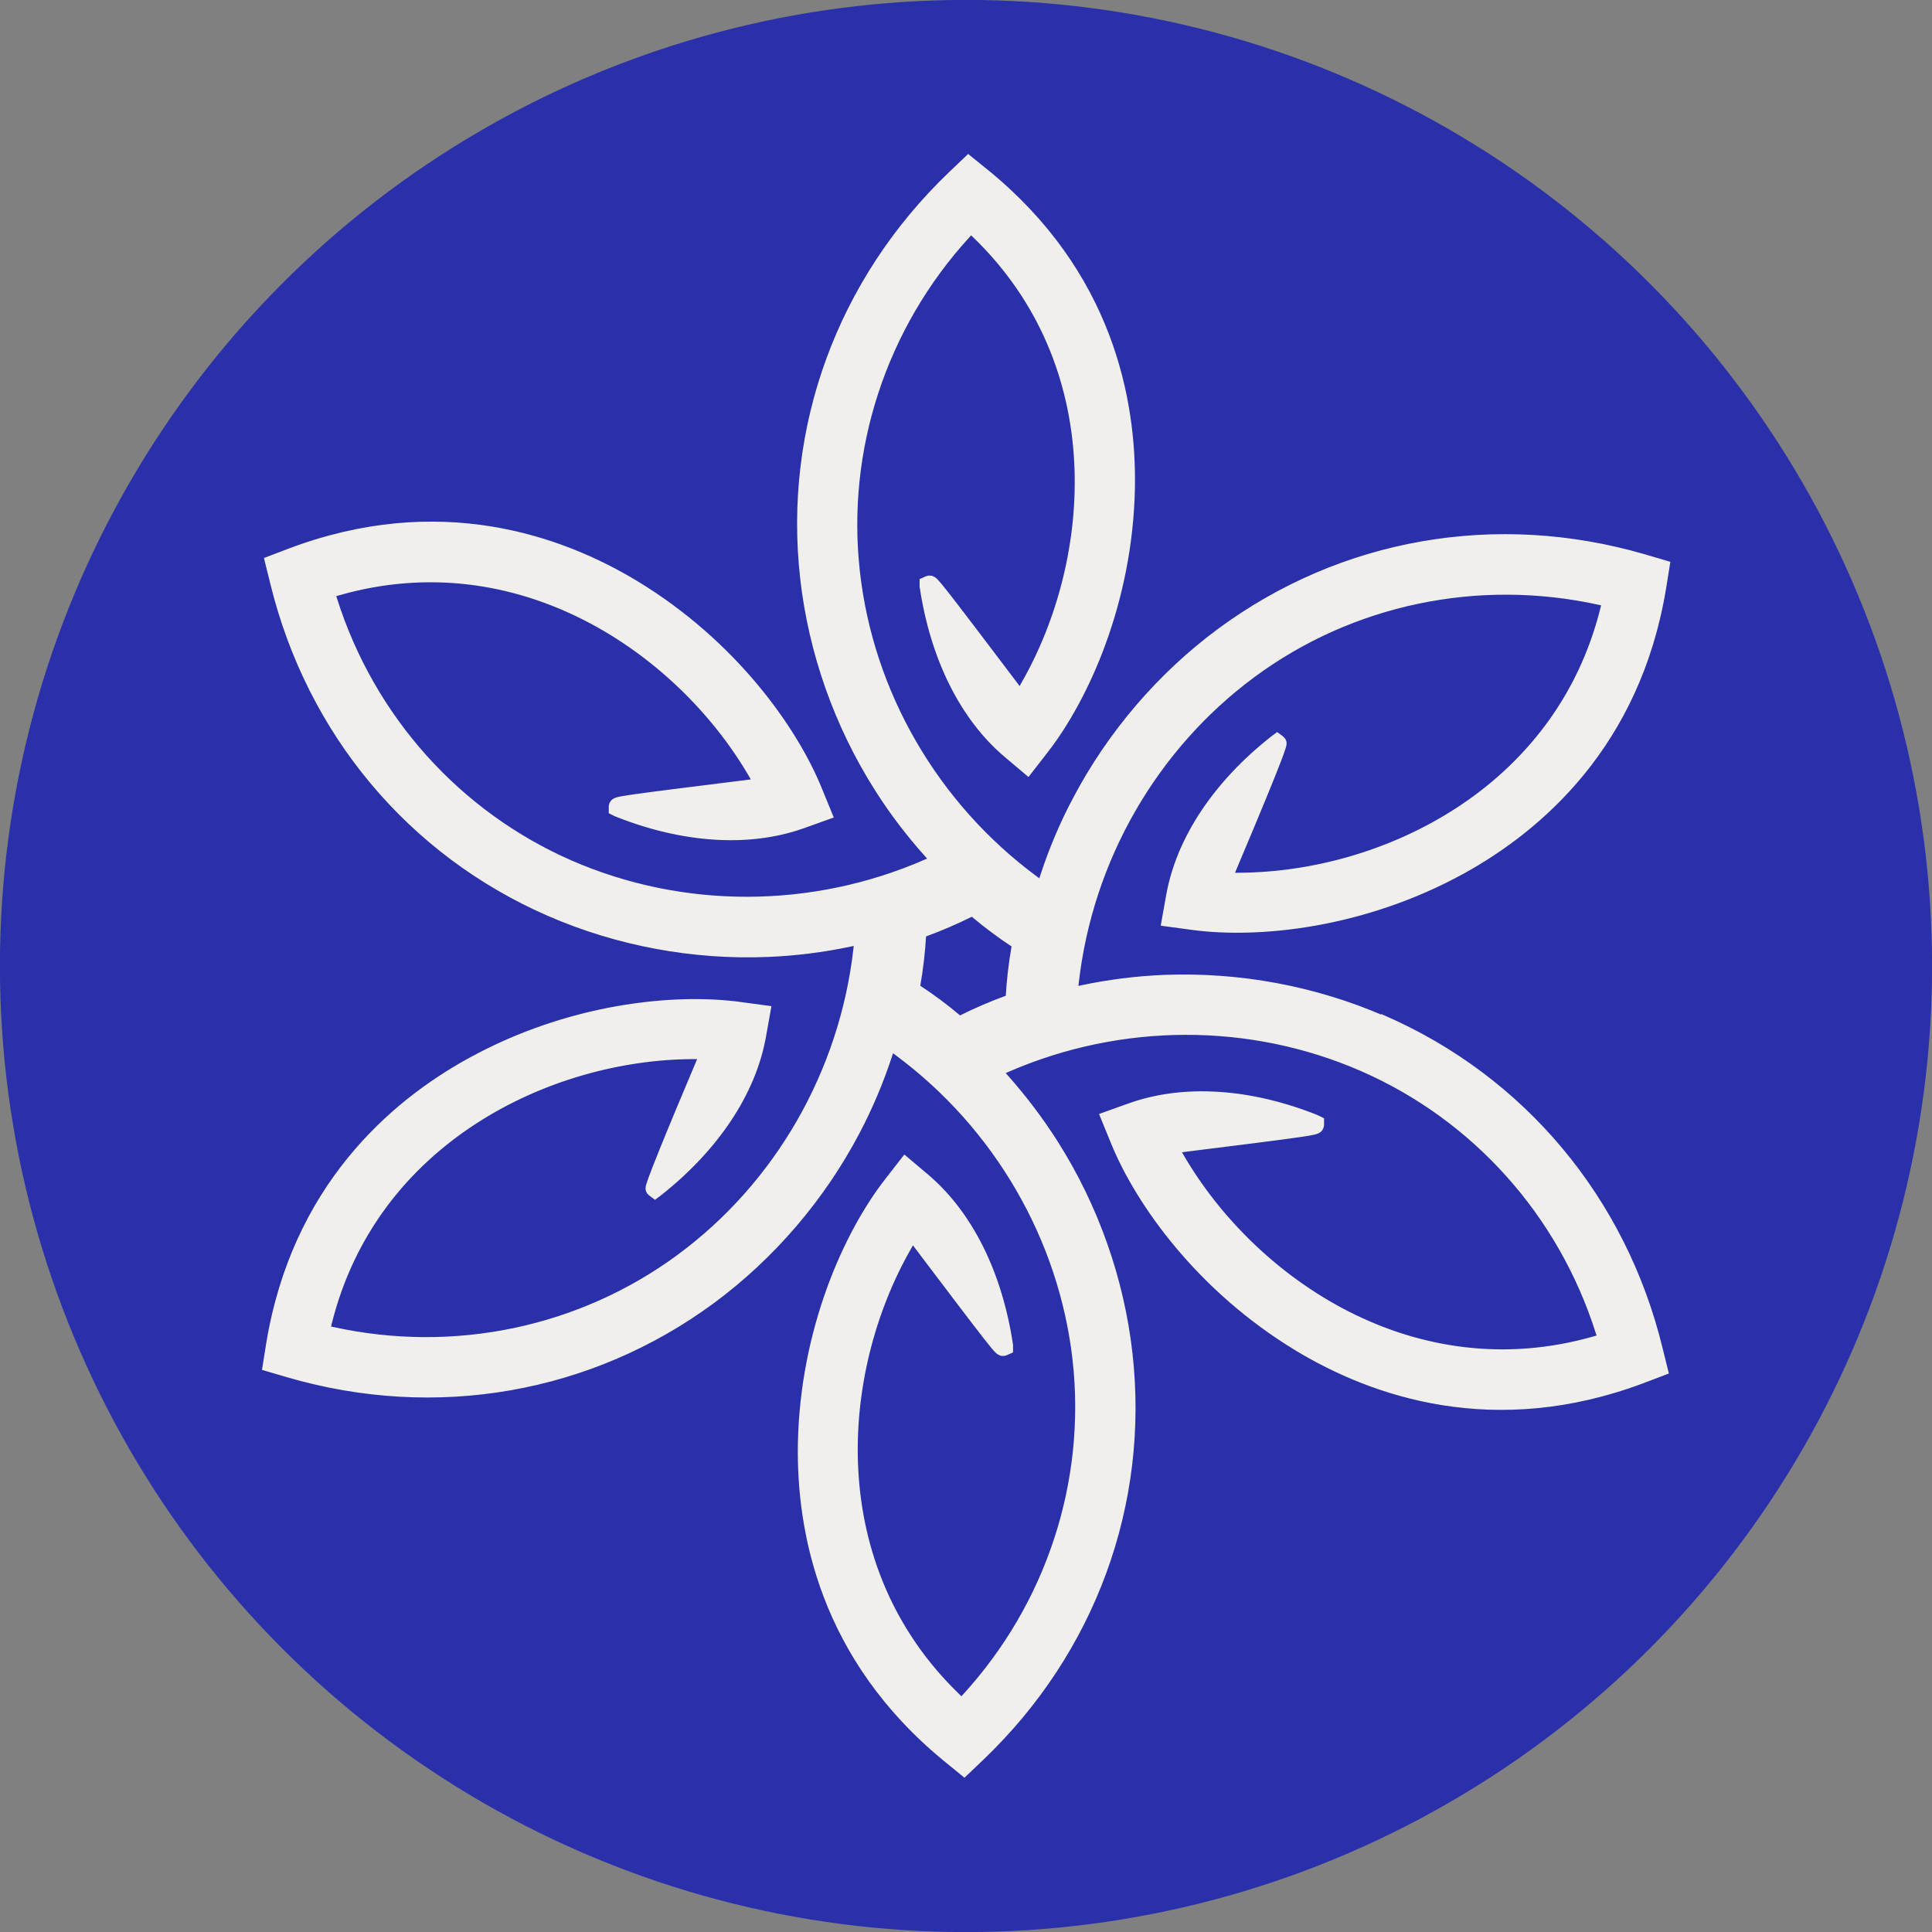
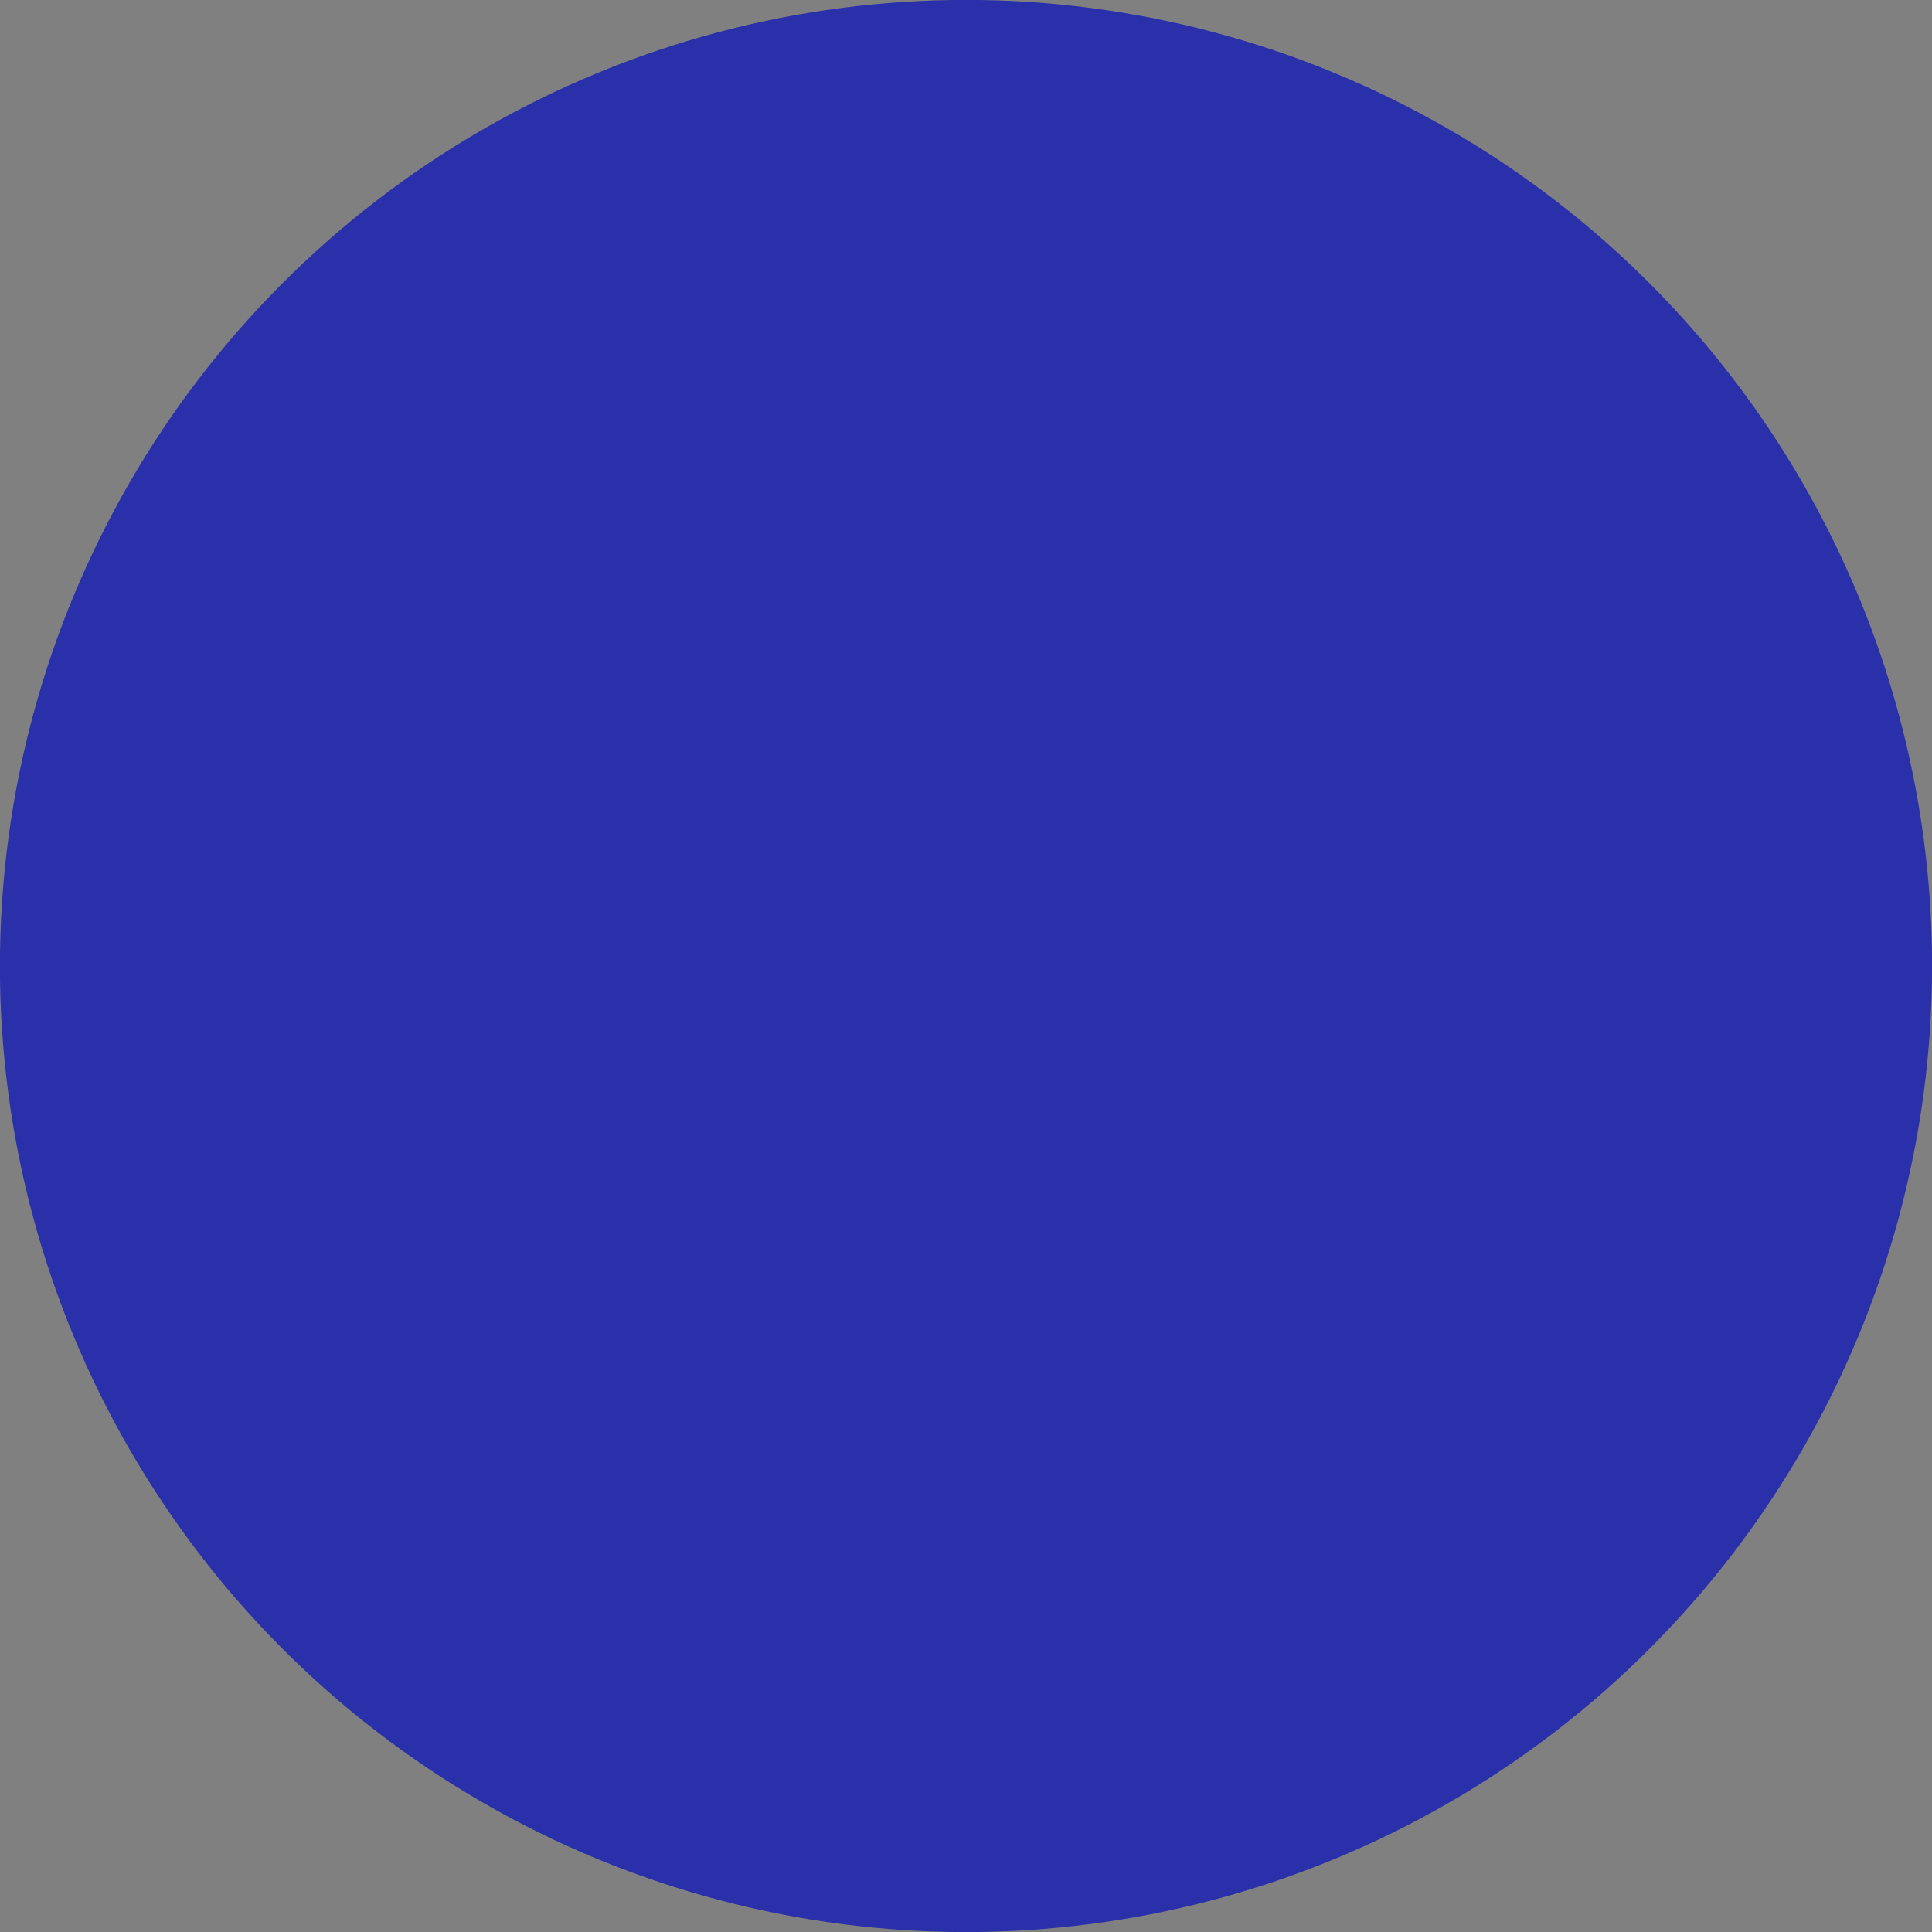
<svg xmlns="http://www.w3.org/2000/svg" id="Layer_2" data-name="Layer 2" viewBox="0 0 119.52 119.52">
  <rect x="0" y="0" width="119.52" height="119.52" fill="#808080" stroke="none" />
  <defs>
    <style>
      .cls-1 {
        fill: #f1efec;
        stroke: #f1efec;
        stroke-miterlimit: 10;
      }

      .cls-2 {
        fill: #2a30a9;
        stroke: #2a30a9;
        stroke-linecap: round;
        stroke-linejoin: round;
        stroke-width: .25px;
      }
    </style>
  </defs>
  <g id="Layer_1-2" data-name="Layer 1">
    <circle class="cls-2" cx="59.76" cy="59.76" r="59.64" />
-     <path class="cls-1" d="m85.44,63.31c-4.18-1.82-8.81-2.68-13.41-2.5-1.68.07-3.37.28-5.02.63l-.87.18.1-.88c.88-7.69,4.91-14.7,11.06-19.25,6.19-4.58,14.11-6.24,21.72-4.56l.64.14-.16.64c-2.84,11.47-13.83,16.74-22.83,16.78h-1.02q3.56-8.42,3.44-8.52l-.08-.06-.08.06c-3.45,2.72-5.68,6.08-6.29,9.47l-.25,1.4,1.41.19c3.99.54,10.44-.08,16.54-3.44,4.72-2.61,10.67-7.72,12.24-17.29l.19-1.19-1.16-.34c-9.03-2.63-18.48-.98-25.94,4.52-3.67,2.71-6.74,6.3-8.87,10.36-.78,1.47-1.44,3.04-1.97,4.66l-.28.84-.71-.53c-6.22-4.6-10.29-11.6-11.14-19.2-.86-7.65,1.65-15.34,6.91-21.09l.45-.49.47.46c8.51,8.2,7.58,20.34,3.11,28.16l-.5.89c-5.51-7.28-5.53-7.29-5.66-7.24l-.09.04v.1c.65,4.34,2.44,7.95,5.07,10.18l1.09.92.87-1.12c2.47-3.18,5.15-9.06,5.29-16.04.1-5.39-1.35-13.1-8.85-19.24l-.94-.76-.87.83c-6.79,6.5-10.09,15.51-9.05,24.72.51,4.53,2.08,8.98,4.54,12.86.91,1.44,1.94,2.79,3.06,4.04l.59.66-.81.35c-7.1,3.09-15.19,3.1-22.2.05-7.06-3.08-12.46-9.1-14.81-16.53l-.2-.63.63-.18c11.35-3.28,21.4,3.6,25.95,11.38l.51.88c-9.08,1.13-9.08,1.14-9.1,1.28v.1s.08.04.08.04c4.08,1.63,8.1,1.88,11.34.72l1.34-.48-.54-1.32c-1.51-3.72-5.26-8.99-11.24-12.6-4.61-2.78-12.01-5.38-21.09-1.96l-1.13.43.29,1.17c2.24,9.14,8.39,16.5,16.88,20.2,4.2,1.83,8.84,2.69,13.41,2.5,1.68-.07,3.37-.28,5.02-.63l.87-.18-.1.88c-.88,7.69-4.91,14.71-11.06,19.25-6.19,4.57-14.11,6.24-21.72,4.56l-.64-.14.16-.64c2.84-11.47,13.82-16.74,22.83-16.78h1.02q-3.56,8.42-3.44,8.52l.08.06.08-.06c3.44-2.72,5.68-6.08,6.29-9.47l.25-1.4-1.41-.19c-4-.54-10.44.08-16.53,3.44-4.72,2.6-10.67,7.72-12.24,17.28l-.19,1.19,1.16.34c9.03,2.63,18.48.98,25.94-4.52,3.67-2.71,6.74-6.3,8.87-10.36.77-1.47,1.44-3.04,1.97-4.66l.28-.84.72.53c6.22,4.61,10.28,11.61,11.14,19.2.86,7.66-1.65,15.34-6.91,21.09l-.45.48-.47-.46c-8.51-8.19-7.58-20.34-3.11-28.16l.51-.89c5.51,7.28,5.53,7.3,5.66,7.24l.09-.04v-.1c-.65-4.34-2.44-7.95-5.06-10.18l-1.09-.92-.87,1.12c-2.47,3.17-5.15,9.05-5.29,16.04-.1,5.39,1.35,13.1,8.85,19.25l.93.76.87-.83c6.79-6.5,10.09-15.51,9.05-24.72-.51-4.53-2.08-8.98-4.54-12.86-.9-1.42-1.93-2.78-3.05-4.04l-.59-.66.81-.35c7.1-3.09,15.19-3.11,22.2-.05,7.06,3.08,12.46,9.1,14.81,16.53l.2.63-.63.18c-11.36,3.28-21.41-3.61-25.95-11.38l-.51-.88c9.08-1.13,9.08-1.15,9.1-1.29v-.1s-.08-.04-.08-.04c-4.07-1.63-8.1-1.88-11.34-.72l-1.34.48.54,1.32c1.51,3.72,5.26,8.99,11.24,12.6,4.61,2.78,12.01,5.38,21.09,1.96l1.13-.43-.29-1.17c-2.23-9.13-8.39-16.49-16.88-20.2Zm-22.31-5l-.06.33c-.17.97-.29,1.98-.35,2.99l-.02.33-.31.11c-.93.34-1.86.74-2.77,1.19l-.3.15-.25-.21c-.75-.64-1.56-1.24-2.41-1.8l-.28-.18.06-.33c.17-.97.29-1.98.35-2.99l.02-.33.31-.11c.93-.34,1.86-.74,2.77-1.19l.3-.15.25.21c.75.63,1.56,1.24,2.41,1.8l.28.18Z" />
  </g>
</svg>